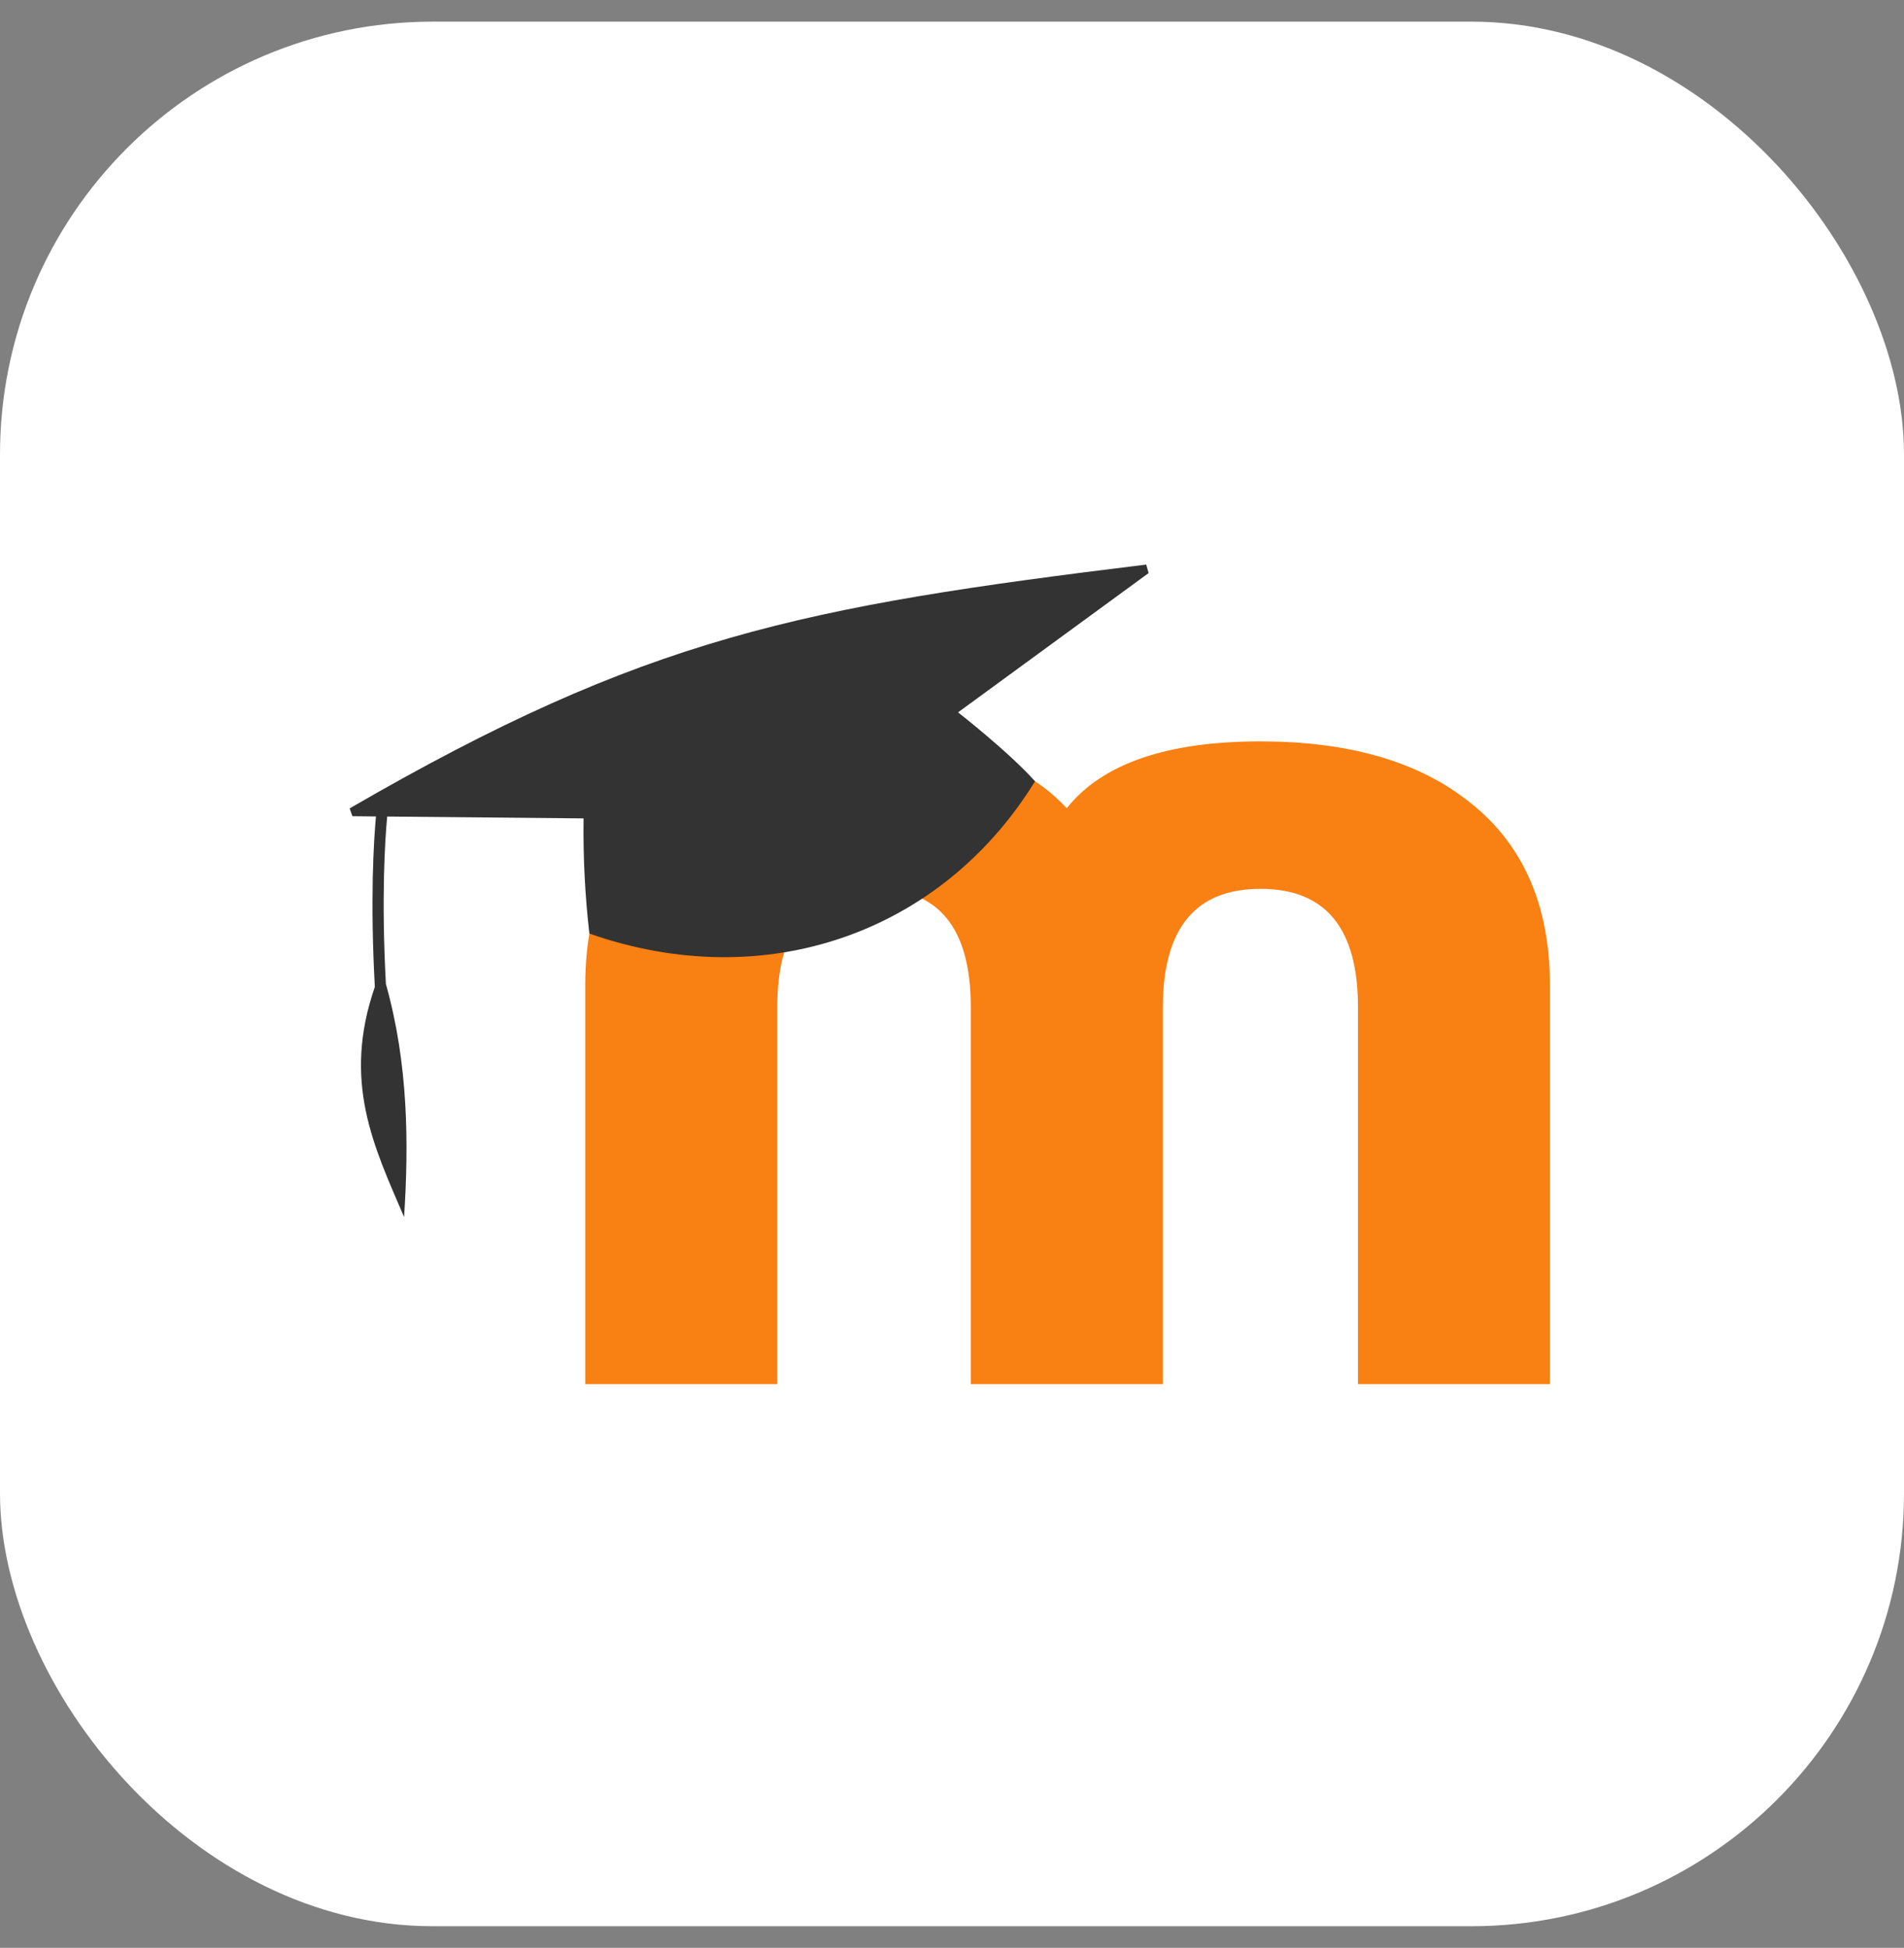
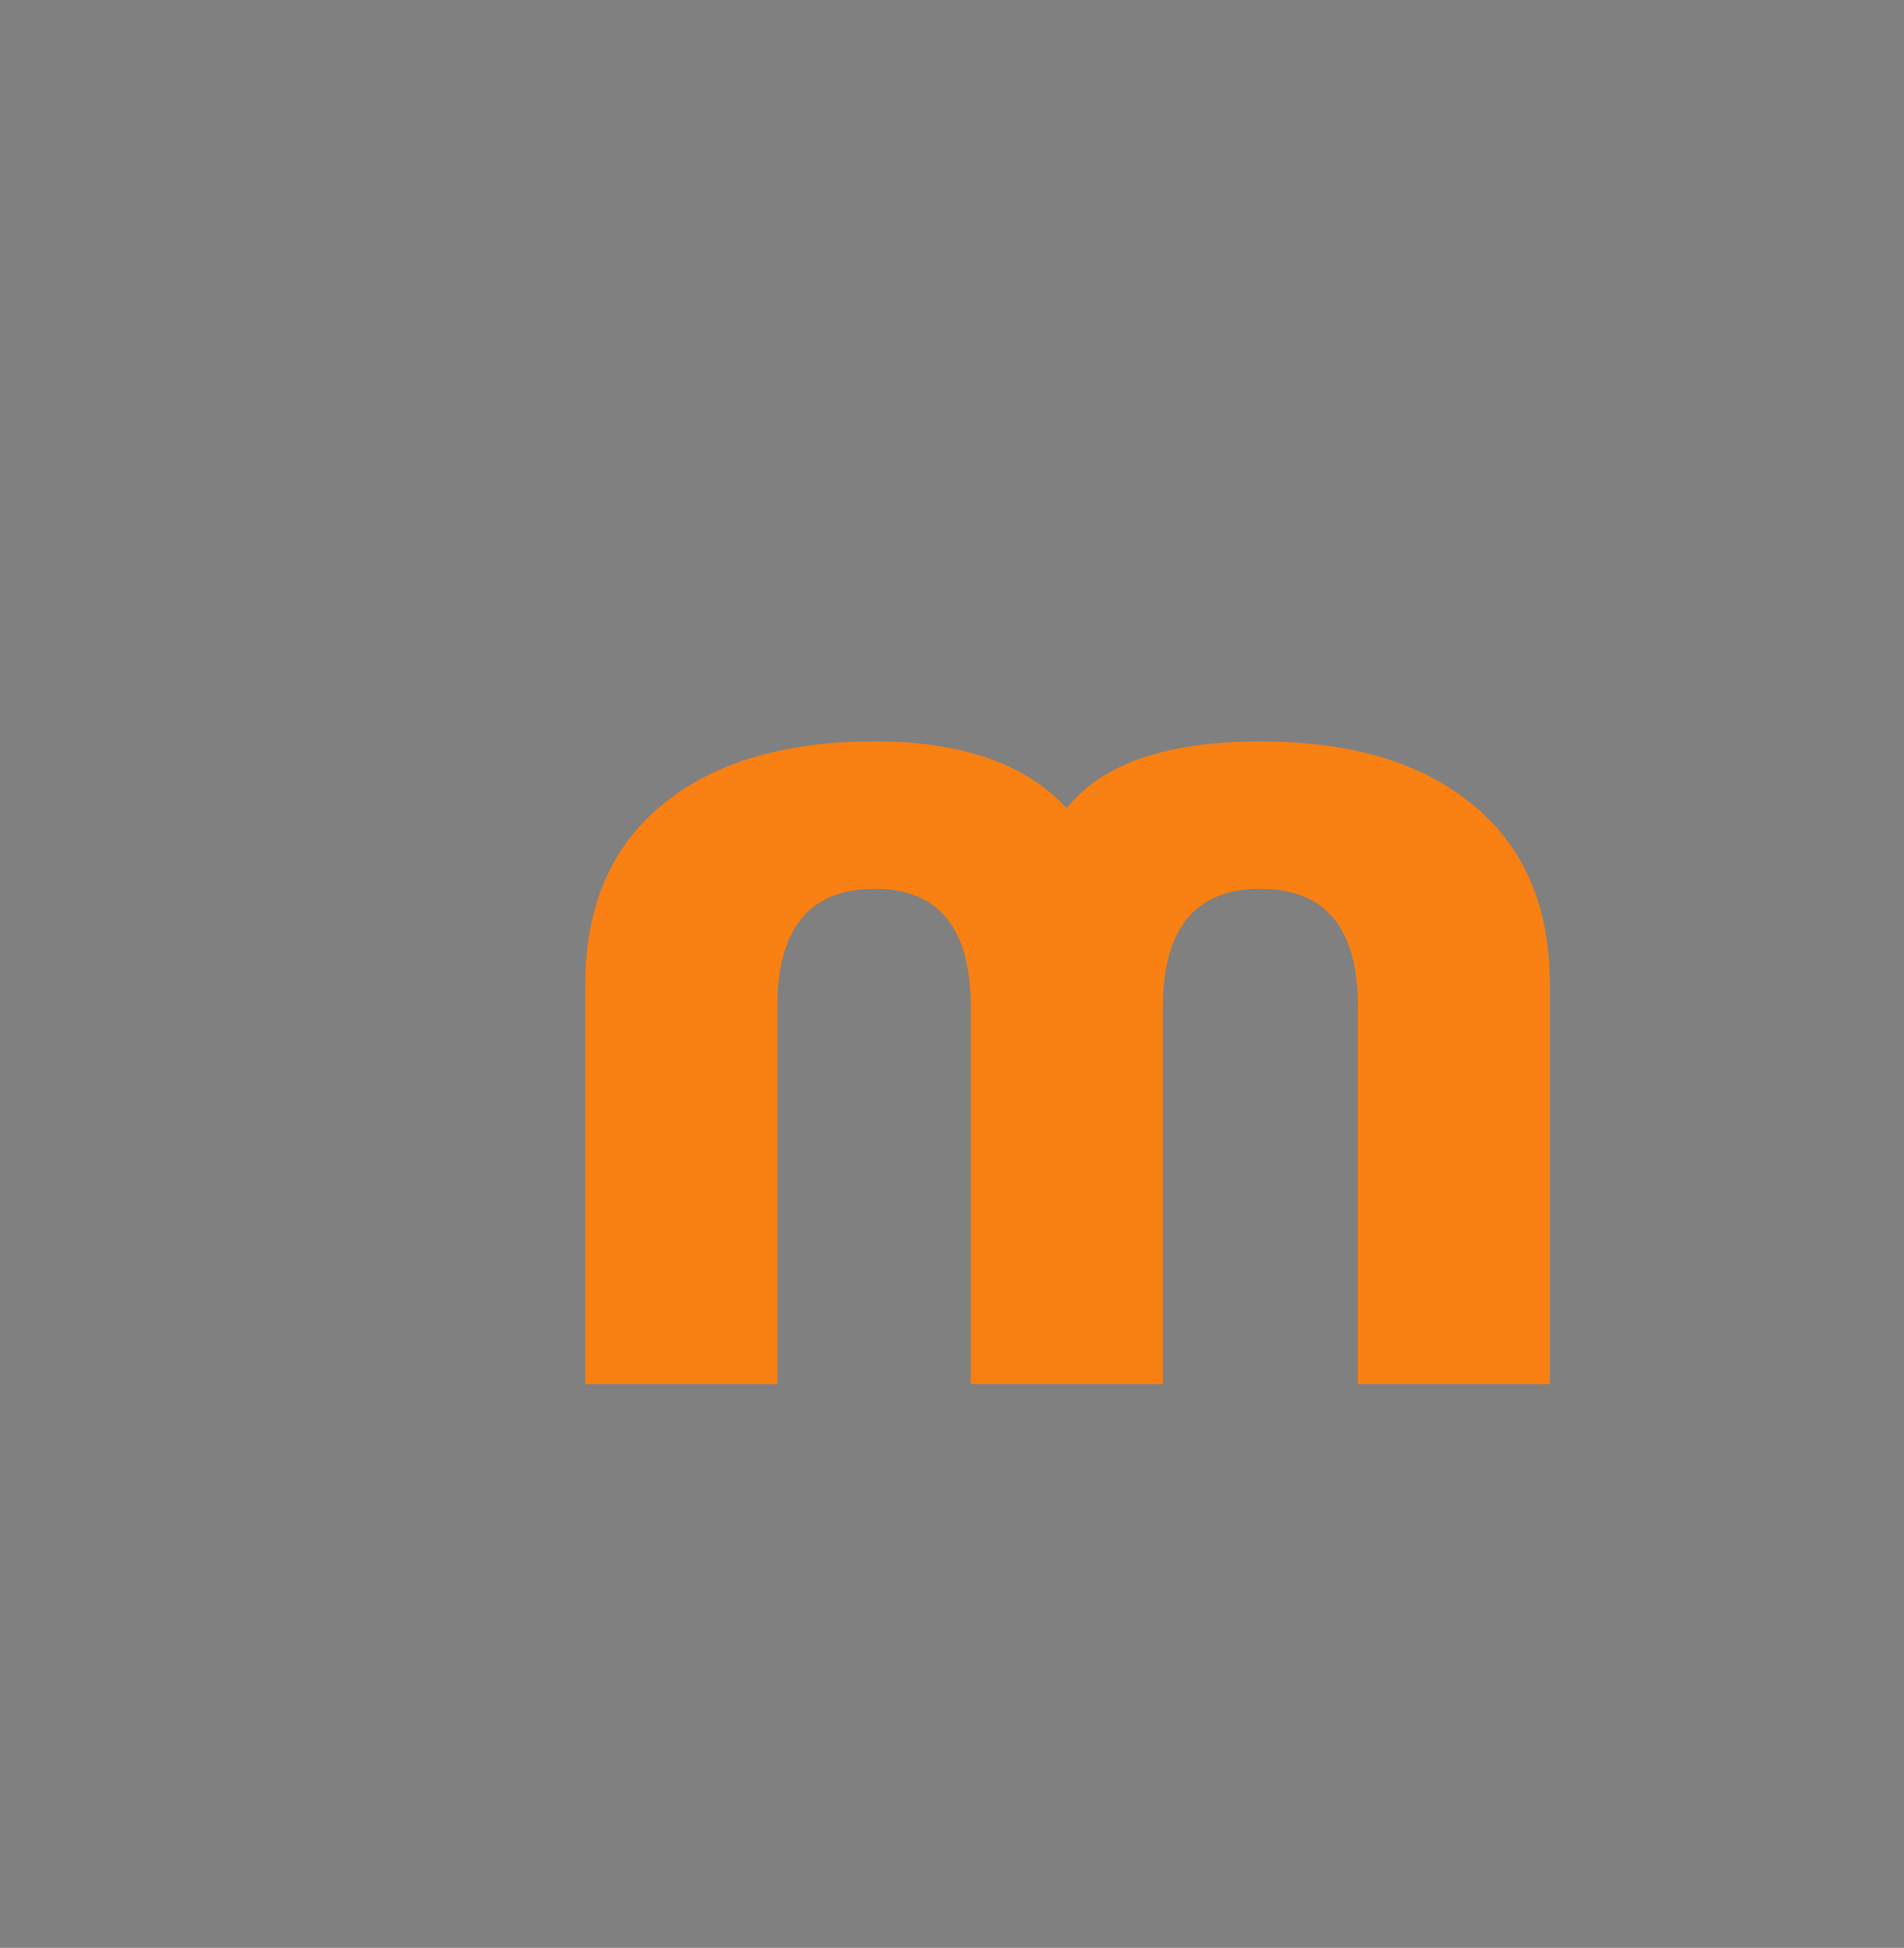
<svg xmlns="http://www.w3.org/2000/svg" width="44" height="45" viewBox="0 0 44 45" fill="none">
  <rect x="0" y="0" width="44" height="45" fill="#808080" stroke="none" />
-   <rect y="0.5" width="44" height="44" rx="10" fill="white" />
  <path d="M31.382 31.976V23.265C31.382 21.445 30.631 20.534 29.13 20.534C27.628 20.533 26.875 21.444 26.872 23.265V31.976H22.434V23.265C22.434 21.445 21.695 20.534 20.216 20.534C18.712 20.534 17.961 21.444 17.963 23.265V31.976H13.525V22.751C13.525 20.851 14.185 19.412 15.505 18.436C16.666 17.564 18.237 17.128 20.216 17.128C22.223 17.128 23.701 17.643 24.651 18.672C25.47 17.643 26.961 17.128 29.126 17.128C31.106 17.128 32.676 17.564 33.836 18.436C35.156 19.412 35.816 20.85 35.817 22.751V31.976H31.382Z" fill="#F98012" />
-   <path d="M22.14 16.457L26.544 13.239L26.488 13.043C18.54 14.017 14.926 14.707 8.08 18.676L8.144 18.856L8.688 18.862C8.638 19.41 8.551 20.764 8.662 22.8C7.903 24.998 8.643 26.492 9.338 28.116C9.448 26.426 9.437 24.576 8.918 22.734C8.809 20.711 8.899 19.381 8.948 18.864L13.486 18.907C13.474 19.796 13.518 20.685 13.62 21.567C17.675 22.992 21.754 21.563 23.919 18.05C23.318 17.376 22.14 16.457 22.14 16.457Z" fill="#333333" />
</svg>